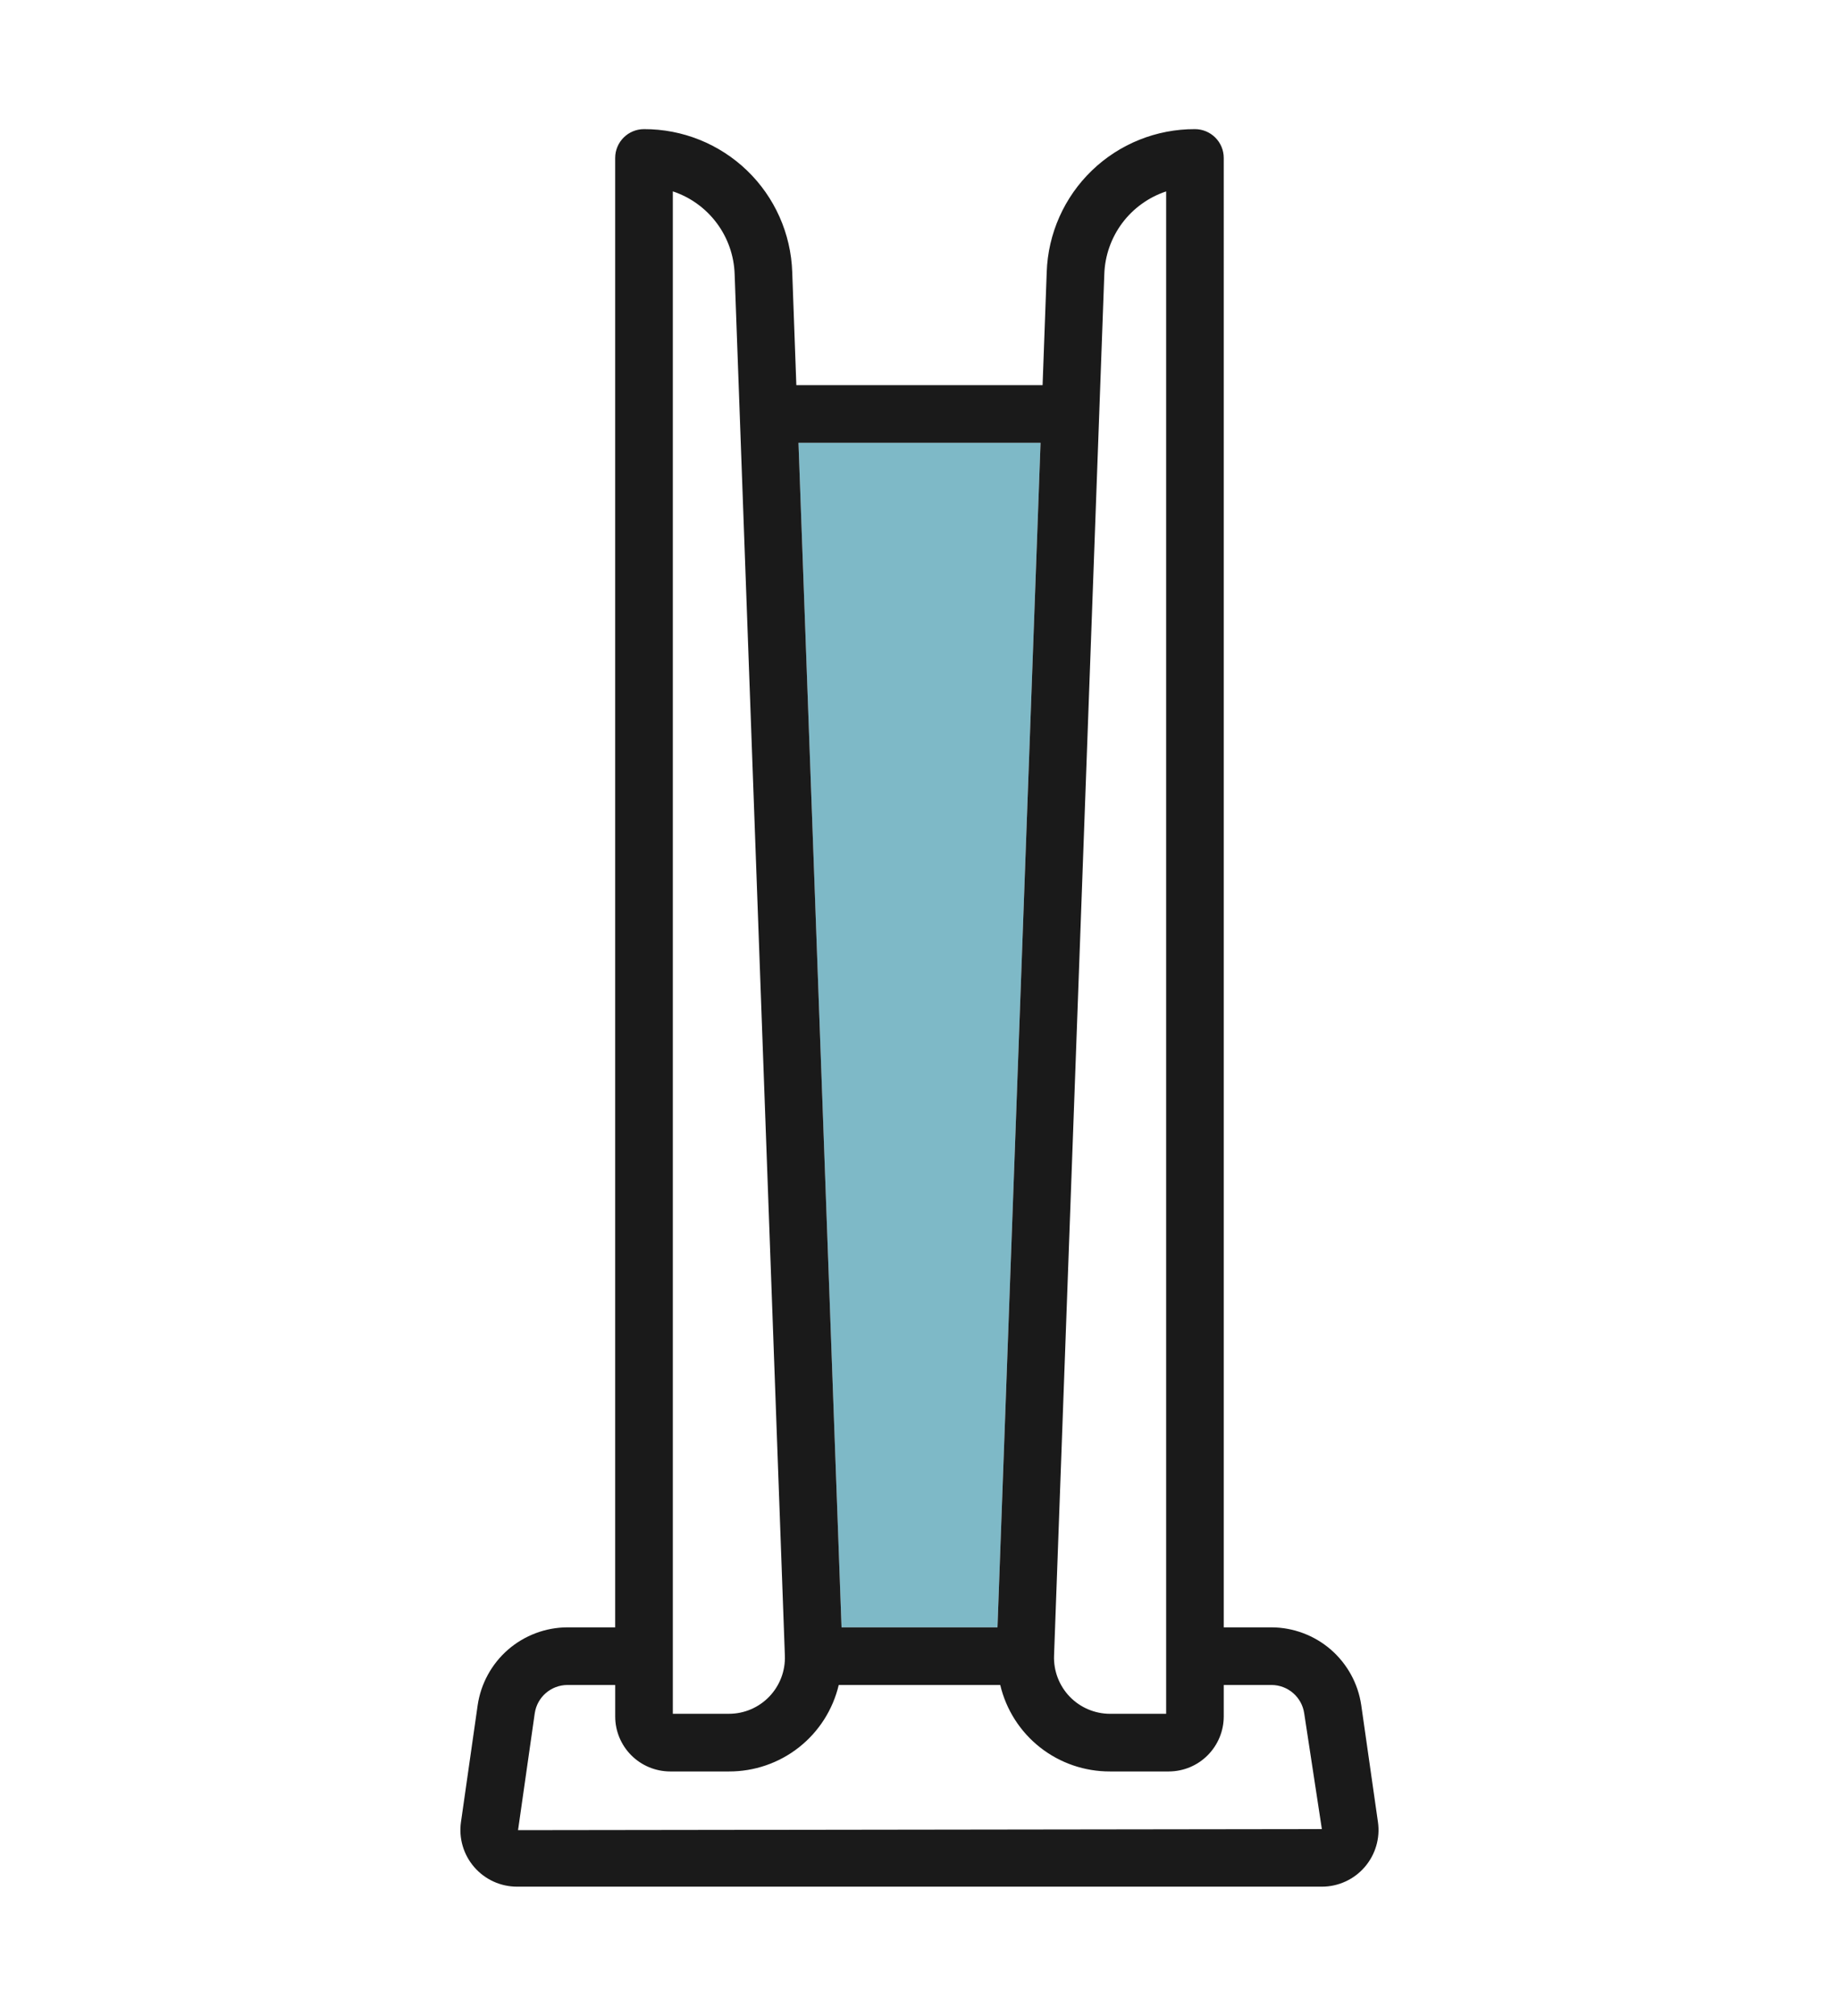
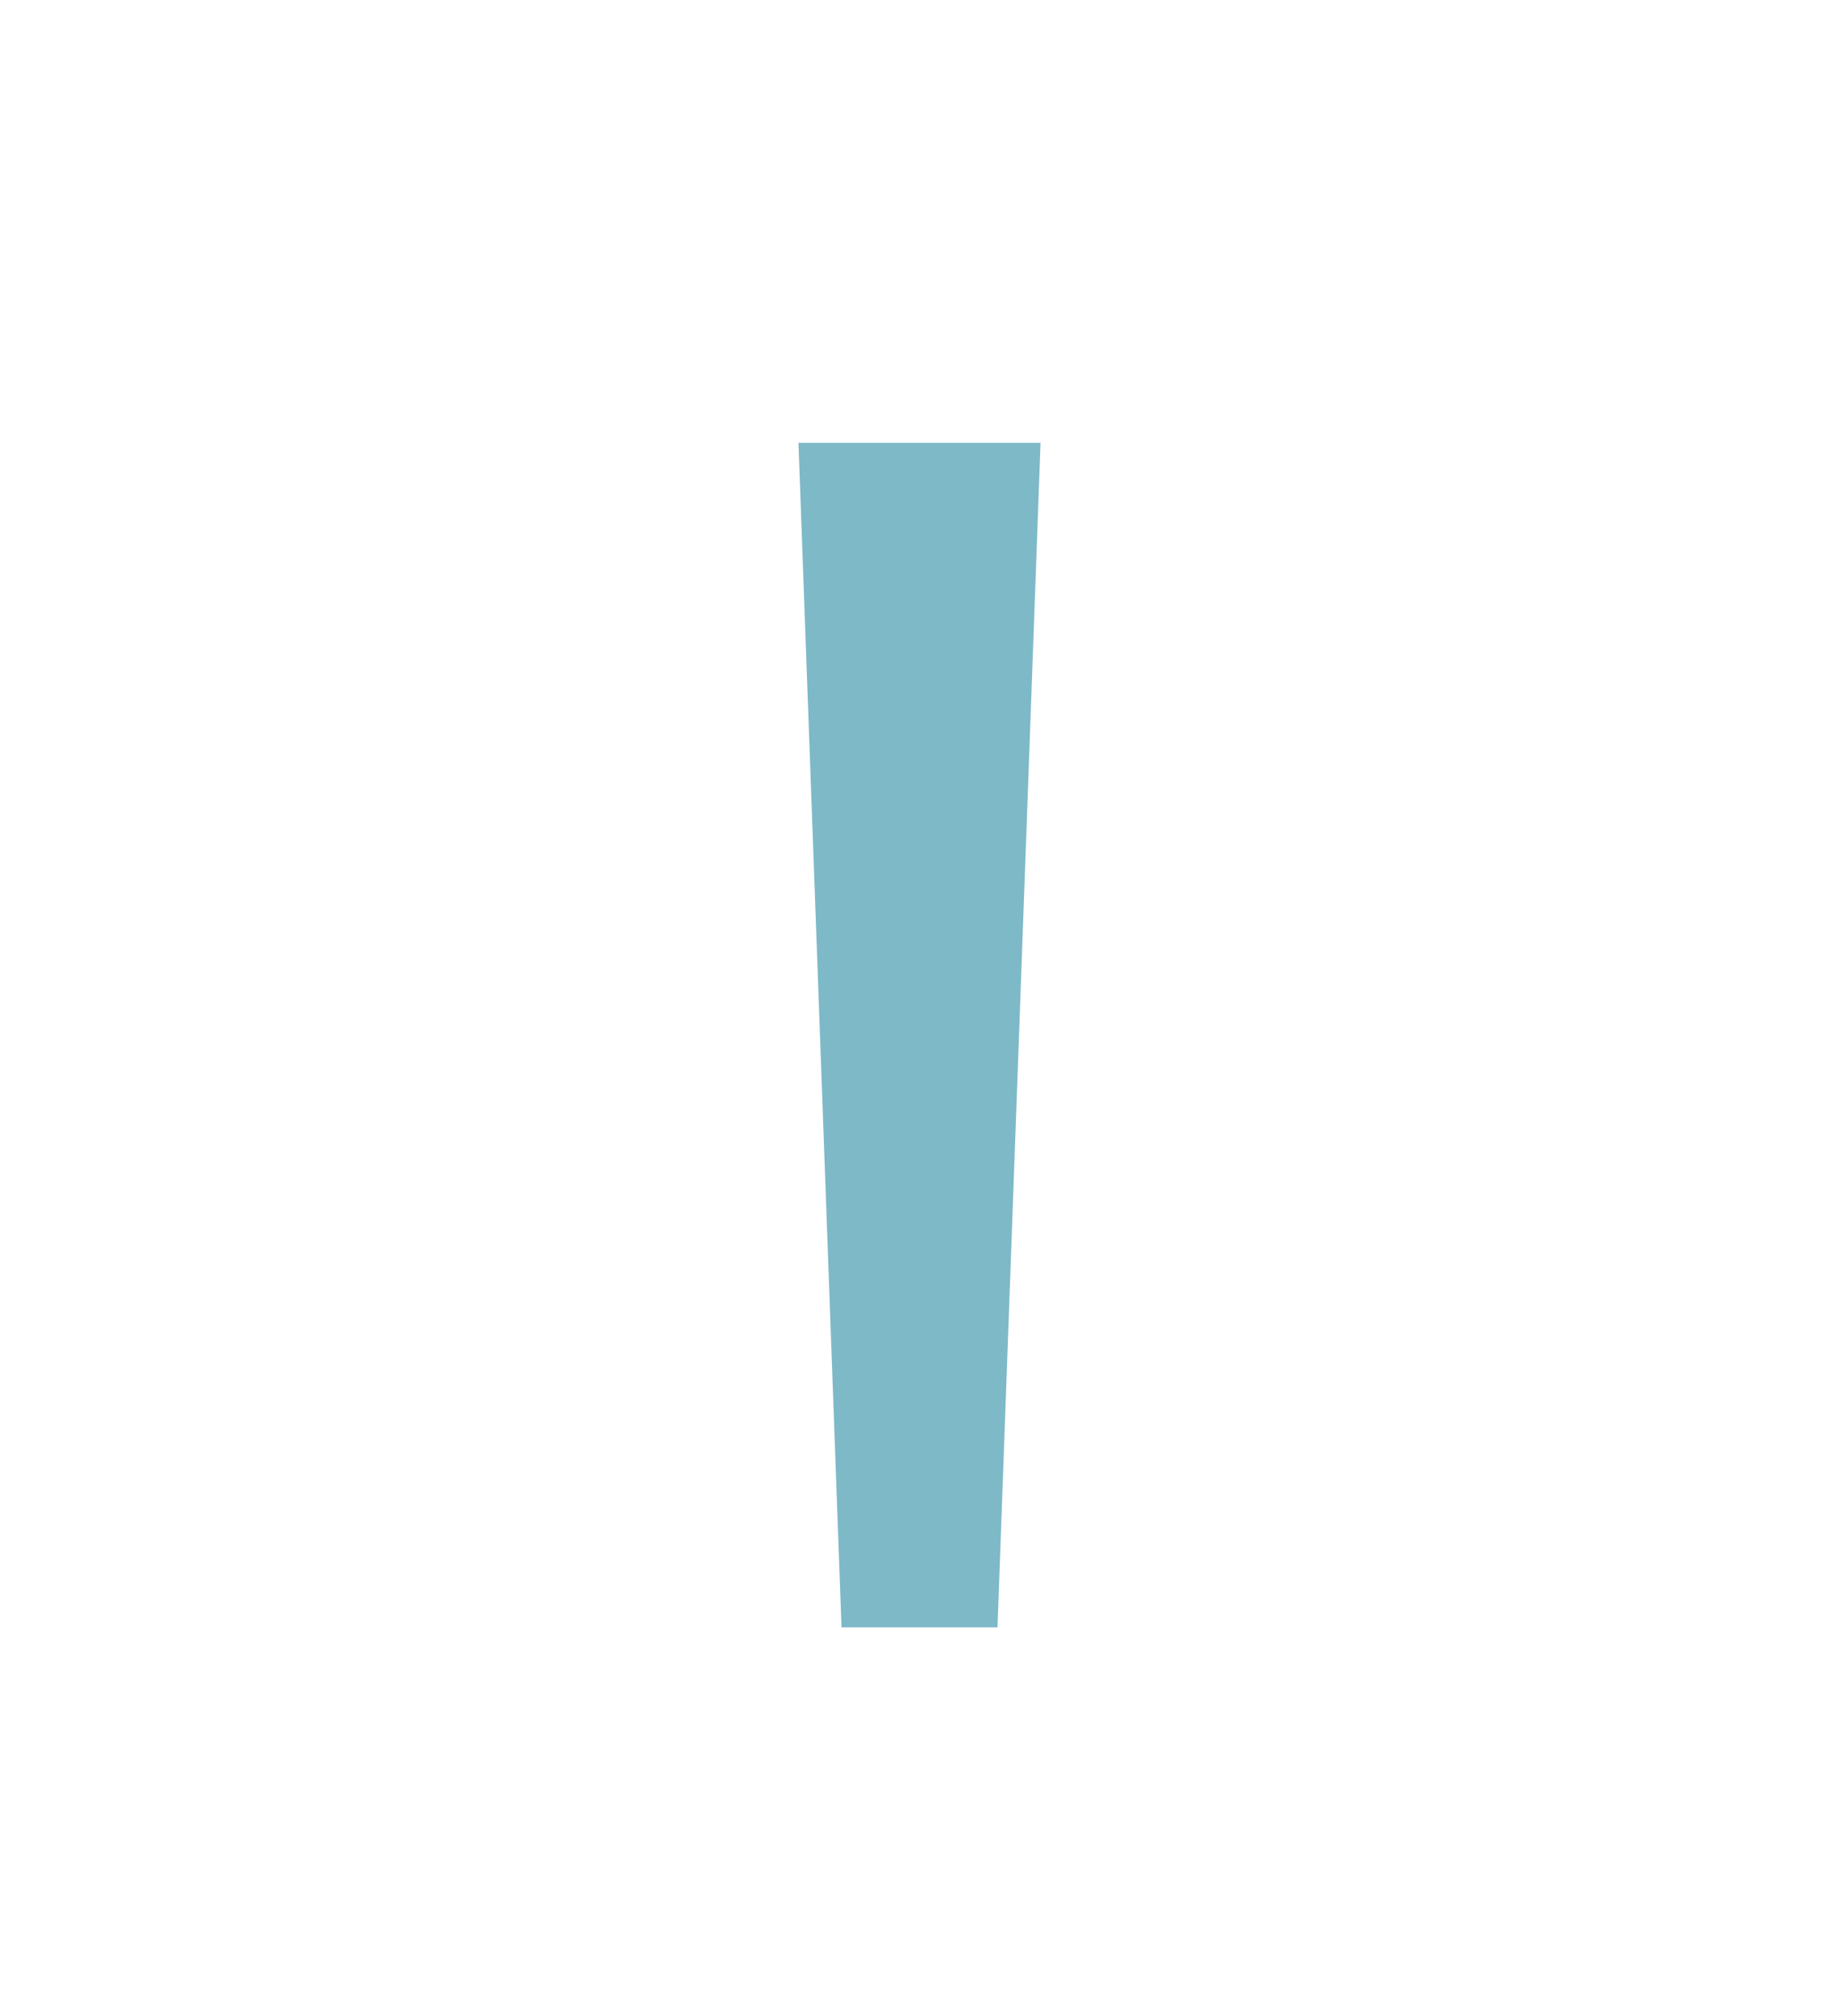
<svg xmlns="http://www.w3.org/2000/svg" version="1.1" id="Calque_1" x="0px" y="0px" width="73px" height="80px" viewBox="0 0 73 80" enable-background="new 0 0 73 80" xml:space="preserve">
  <g>
    <polygon fill="#7EB9C7" points="39.596,64.584 41.305,17.573 31.695,17.573 33.404,64.584  " />
-     <path fill="#1A1A1A" d="M54.698,72.309l-0.663-4.639c-0.125-0.854-0.554-1.635-1.207-2.203c-0.652-0.564-1.487-0.879-2.352-0.883   h-1.899V6.269c0-0.304-0.12-0.595-0.335-0.809c-0.215-0.215-0.506-0.335-0.809-0.335c-1.525-0.005-2.993,0.584-4.092,1.644   c-1.098,1.06-1.74,2.504-1.791,4.029l-0.164,4.487h-9.775l-0.163-4.487h0c-0.051-1.525-0.693-2.97-1.792-4.029   s-2.566-1.648-4.092-1.644c-0.631,0-1.144,0.512-1.144,1.144v58.315h-1.899c-0.864,0.004-1.699,0.318-2.352,0.883   c-0.653,0.568-1.081,1.35-1.207,2.203l-0.663,4.639c-0.093,0.646,0.1,1.299,0.527,1.791c0.426,0.492,1.046,0.775,1.698,0.775   h31.949c0.651,0,1.271-0.283,1.697-0.775S54.791,72.955,54.698,72.309L54.698,72.309z M43.836,10.881   c0.024-0.732,0.272-1.44,0.711-2.028c0.439-0.587,1.048-1.025,1.744-1.257V7.595v0.001v60.419h-2.225   c-0.604,0-1.184-0.246-1.603-0.68c-0.419-0.436-0.644-1.023-0.622-1.627L43.836,10.881z M41.305,17.573l-1.709,47.011h-6.191   l-1.709-47.011H41.305z M26.708,7.595c0.696,0.231,1.304,0.67,1.743,1.258c0.439,0.587,0.687,1.295,0.711,2.028l1.994,54.828   c0.022,0.604-0.202,1.189-0.621,1.625c-0.42,0.436-0.998,0.682-1.603,0.68h-2.224V7.595z M20.564,72.633l0.663-4.639l0,0.002   c0.094-0.645,0.645-1.121,1.295-1.125h1.899v1.252c0,0.578,0.231,1.131,0.639,1.539c0.409,0.41,0.963,0.639,1.541,0.641h2.332   c1.007,0.004,1.987-0.332,2.779-0.955s1.349-1.496,1.582-2.477h6.411c0.232,0.98,0.789,1.854,1.581,2.477s1.772,0.959,2.78,0.955   h2.331c0.577-0.002,1.132-0.23,1.54-0.641c0.408-0.408,0.639-0.961,0.64-1.539v-1.252h1.899c0.65,0.004,1.201,0.48,1.295,1.125   l0.701,4.594L20.564,72.633z" />
  </g>
</svg>